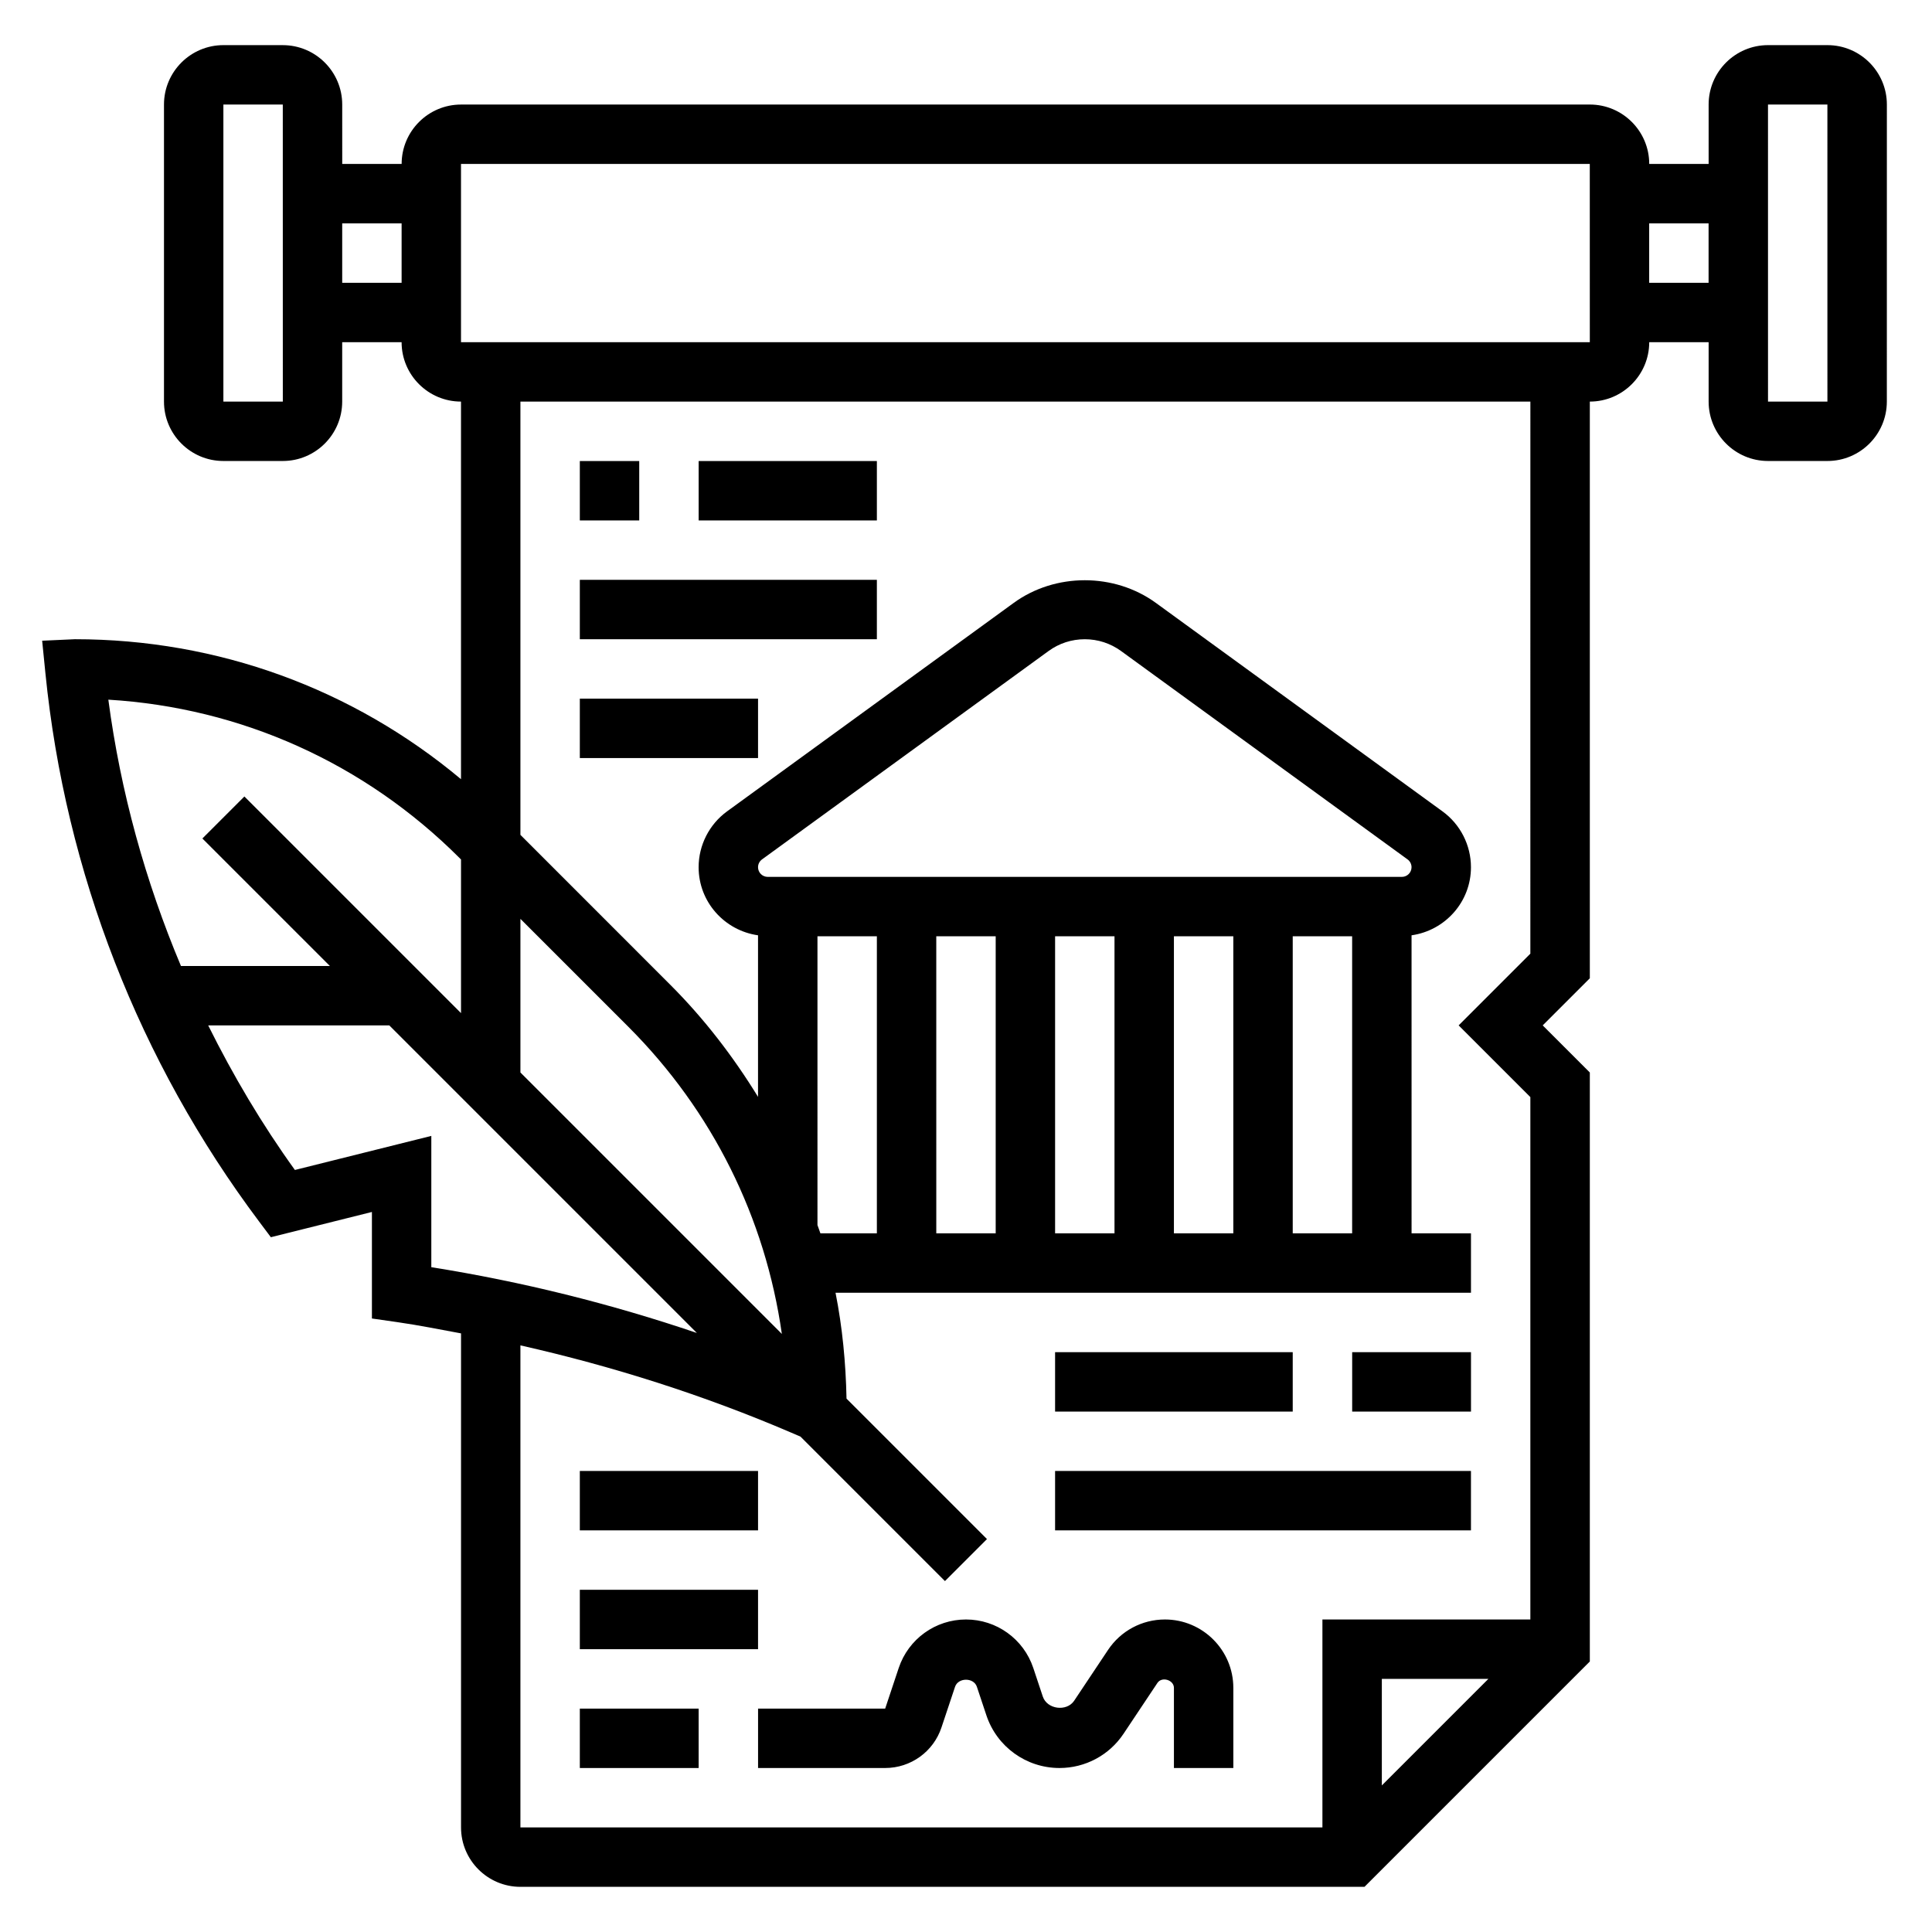
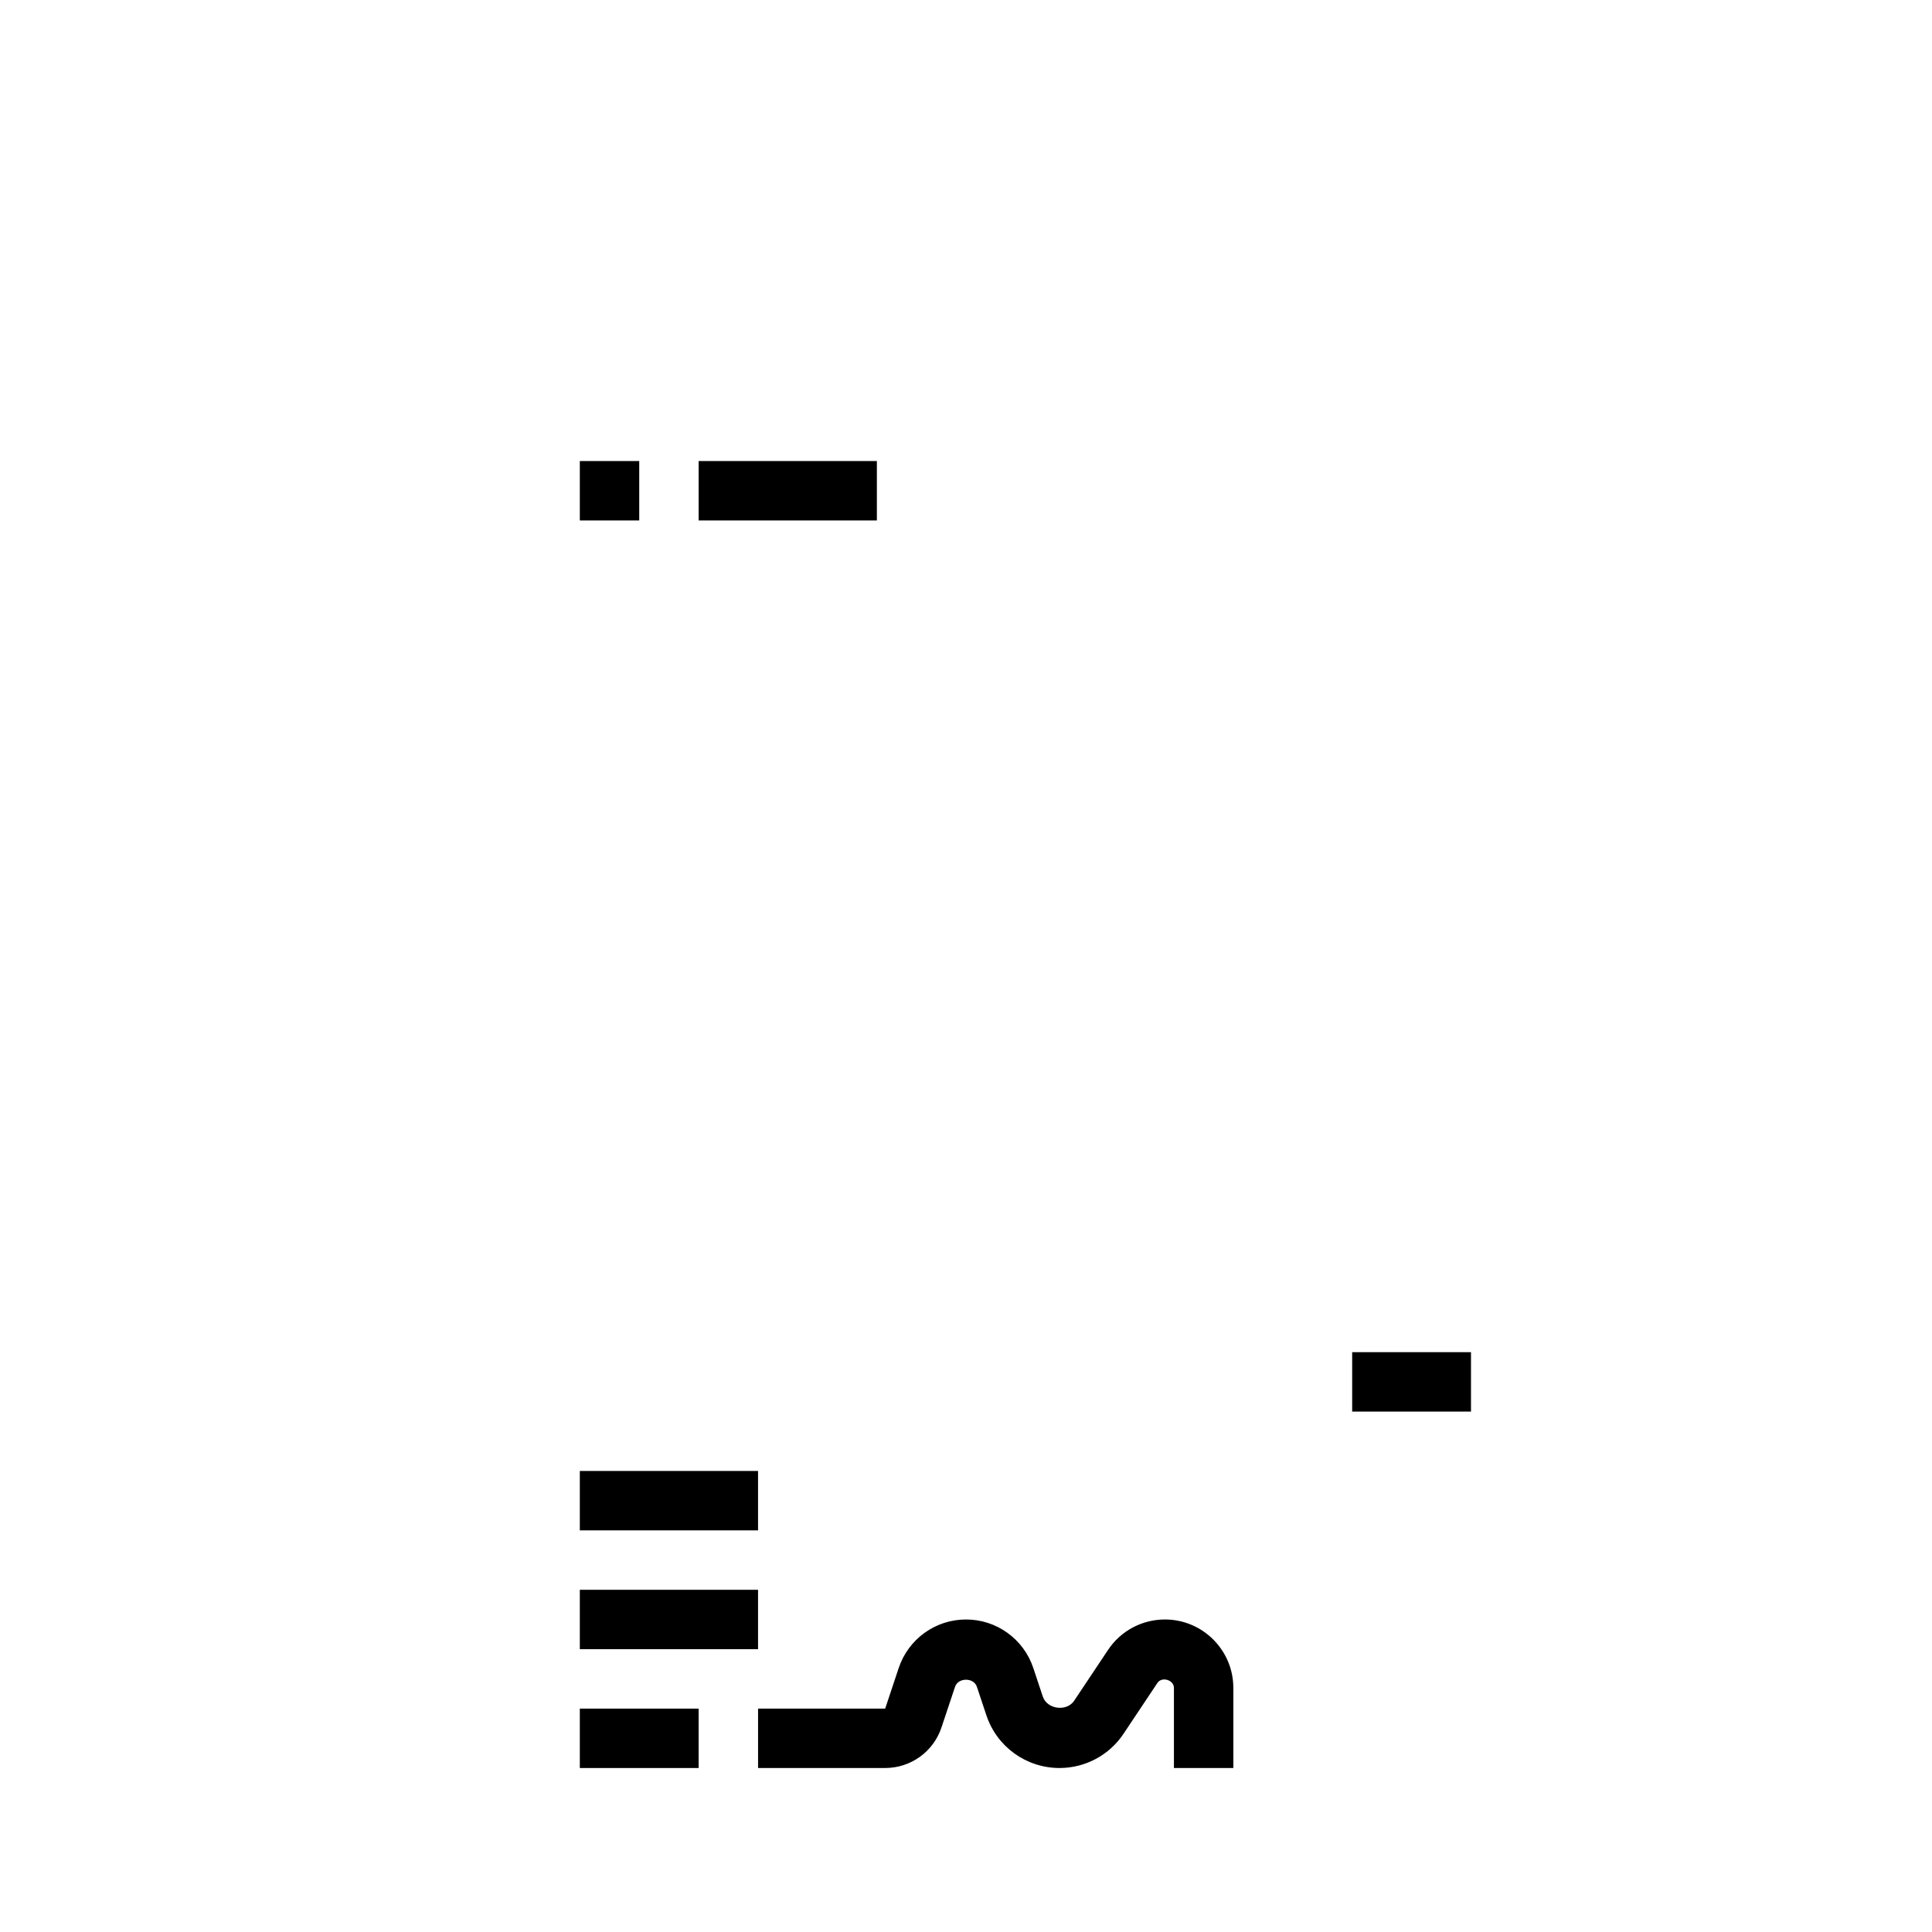
<svg xmlns="http://www.w3.org/2000/svg" fill="#000000" width="800px" height="800px" version="1.1" viewBox="144 144 512 512">
  <g>
-     <path d="m628.29 155.96h-15.742c-8.684 0-15.742 7.062-15.742 15.742v15.742h-15.742c0-8.684-7.062-15.742-15.742-15.742l-299.14 0.004c-8.684 0-15.742 7.062-15.742 15.742h-15.742l-0.004-15.742c0-8.684-7.062-15.742-15.742-15.742l-15.746-0.004c-8.684 0-15.746 7.062-15.746 15.746v78.719c0 8.684 7.062 15.742 15.742 15.742h15.742c8.684 0 15.742-7.062 15.742-15.742v-15.742h15.742c0 8.684 7.062 15.742 15.742 15.742v100.07c-28.676-23.988-64.477-37.094-102.33-37.094l-8.668 0.395 0.867 8.66c5.285 52.66 24.852 102.89 56.609 145.24l3.133 4.18 26.781-6.691v28.23l6.754 0.969c5.652 0.812 11.25 1.938 16.863 2.977v130.93c0 8.684 7.062 15.742 15.742 15.742h223.68l59.719-59.719v-156.09l-12.488-12.484 12.488-12.484v-152.83c8.684 0 15.742-7.062 15.742-15.742h15.742v15.742c0 8.684 7.062 15.742 15.742 15.742h15.742c8.684 0 15.742-7.062 15.742-15.742l0.008-78.719c0-8.684-7.062-15.746-15.742-15.746zm-425.09 94.465v-78.719h15.742l0.008 78.719zm31.488-31.488v-15.742h15.742v15.742zm251.9 251.91v-78.723h15.742v78.719zm-78.719-78.723v78.719h-15.742l-0.004-78.719zm15.742 0h15.742v78.719h-15.742zm31.488 0h15.742v78.719h-15.742zm60.418-15.742h-168.07c-1.41 0-2.559-1.148-2.559-2.559 0-0.82 0.395-1.59 1.055-2.07l75.934-55.223c2.809-2.047 6.133-3.125 9.605-3.125 3.473 0 6.793 1.078 9.613 3.125l75.926 55.223c0.656 0.48 1.051 1.25 1.051 2.07 0 1.41-1.148 2.559-2.559 2.559zm-154.88 15.742h15.742v78.719h-14.965c-0.227-0.738-0.539-1.445-0.777-2.184zm-9.438 105.38-69.281-69.281v-40.715l28.621 28.621c22.312 22.32 36.293 50.684 40.66 81.375zm-85.418-126.13 0.395 0.395v40.715l-57.41-57.41-11.133 11.133 33.793 33.793h-39.469c-9.438-22.449-16.004-46.137-19.246-70.582 35.172 2.117 67.941 16.832 93.07 41.957zm-43.629 82.68c-8.754-12.137-16.355-24.992-22.977-38.312h47.996l81.508 81.508c-22.914-7.777-46.453-13.625-70.375-17.43v-34.793zm288.05 163.1v-28.23h28.23zm39.359-220.42-19.004 19.004 19.004 19.004v138.44h-55.105v55.105h-212.54v-127.75c24.512 5.543 48.539 13.168 71.676 23.09l2.551 1.094 38.281 38.281 11.133-11.133-37.219-37.219c-0.195-9.508-1.094-18.91-2.914-28.062h168.4v-15.742h-15.742l-0.004-78.98c8.871-1.258 15.742-8.824 15.742-18.043 0-5.832-2.809-11.367-7.543-14.801l-75.926-55.223c-11.035-8.039-26.719-8.039-37.738 0l-75.934 55.223c-4.723 3.441-7.535 8.965-7.535 14.801 0 9.219 6.871 16.781 15.742 18.043v42.816c-6.527-10.621-14.184-20.633-23.223-29.676l-39.746-39.758v-114.82h267.65zm-283.39-162.05v-47.234h299.14l0.008 47.23zm314.88-15.746v-15.742h15.742v15.742zm47.234 31.488h-15.742l-0.004-78.719h15.742z" />
    <path d="m297.66 266.18h15.742v15.742h-15.742z" />
    <path d="m329.15 266.18h47.23v15.742h-47.23z" />
-     <path d="m297.66 297.66h78.719v15.742h-78.719z" />
-     <path d="m297.66 329.15h47.23v15.742h-47.23z" />
-     <path d="m423.61 502.34h62.977v15.742h-62.977z" />
    <path d="m502.34 502.34h31.488v15.742h-31.488z" />
-     <path d="m423.61 533.82h110.21v15.742h-110.21z" />
    <path d="m452.72 573.18c-6.078 0-11.715 3.016-15.082 8.07l-8.98 13.469c-1.984 2.953-7.18 2.281-8.305-1.117l-2.527-7.59c-2.57-7.668-9.734-12.832-17.824-12.832-8.094 0-15.258 5.164-17.832 12.848l-3.59 10.77h-33.684v15.742h33.684c6.785 0 12.793-4.328 14.926-10.762l3.59-10.762c0.844-2.504 4.961-2.496 5.785-0.008l2.527 7.582c2.785 8.344 10.574 13.949 19.367 13.949 6.84 0 13.195-3.402 16.98-9.086l8.98-13.469c1.172-1.754 4.367-0.789 4.367 1.324v21.23h15.742v-21.23c0.004-9.996-8.129-18.129-18.125-18.129z" />
    <path d="m297.66 533.82h47.23v15.742h-47.23z" />
    <path d="m297.66 565.31h47.23v15.742h-47.23z" />
    <path d="m297.66 596.8h31.488v15.742h-31.488z" />
  </g>
</svg>